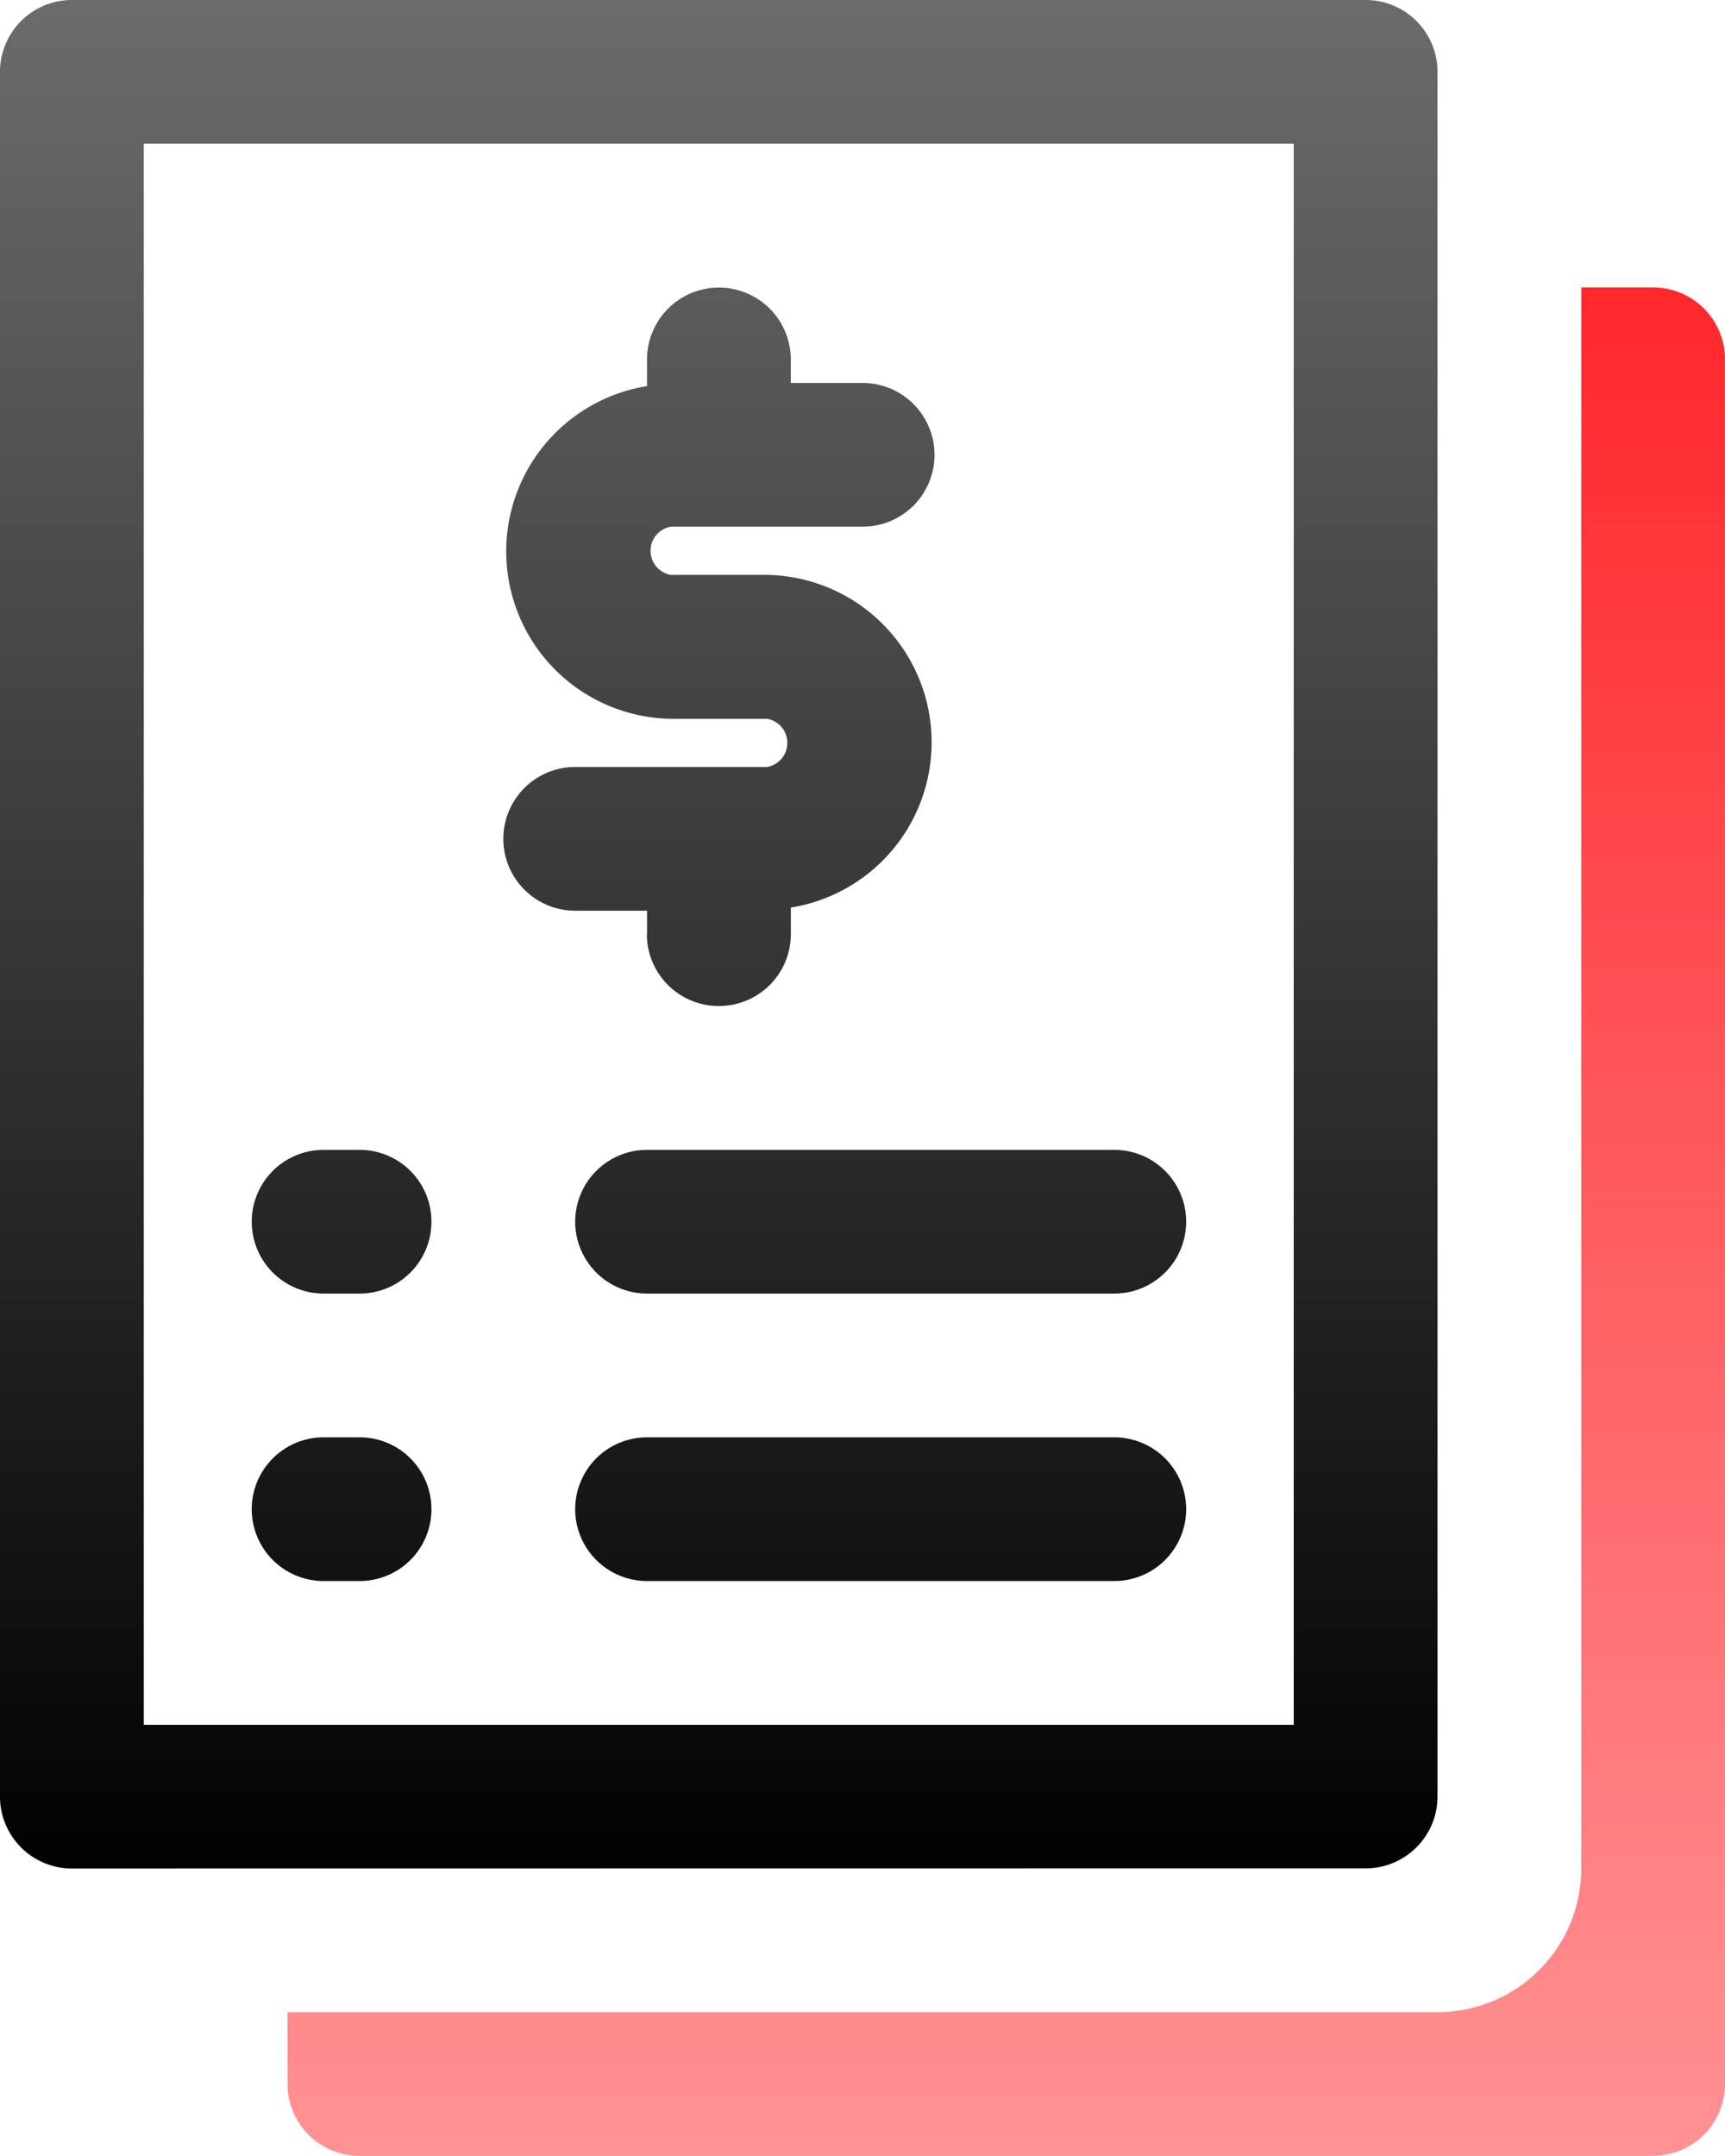
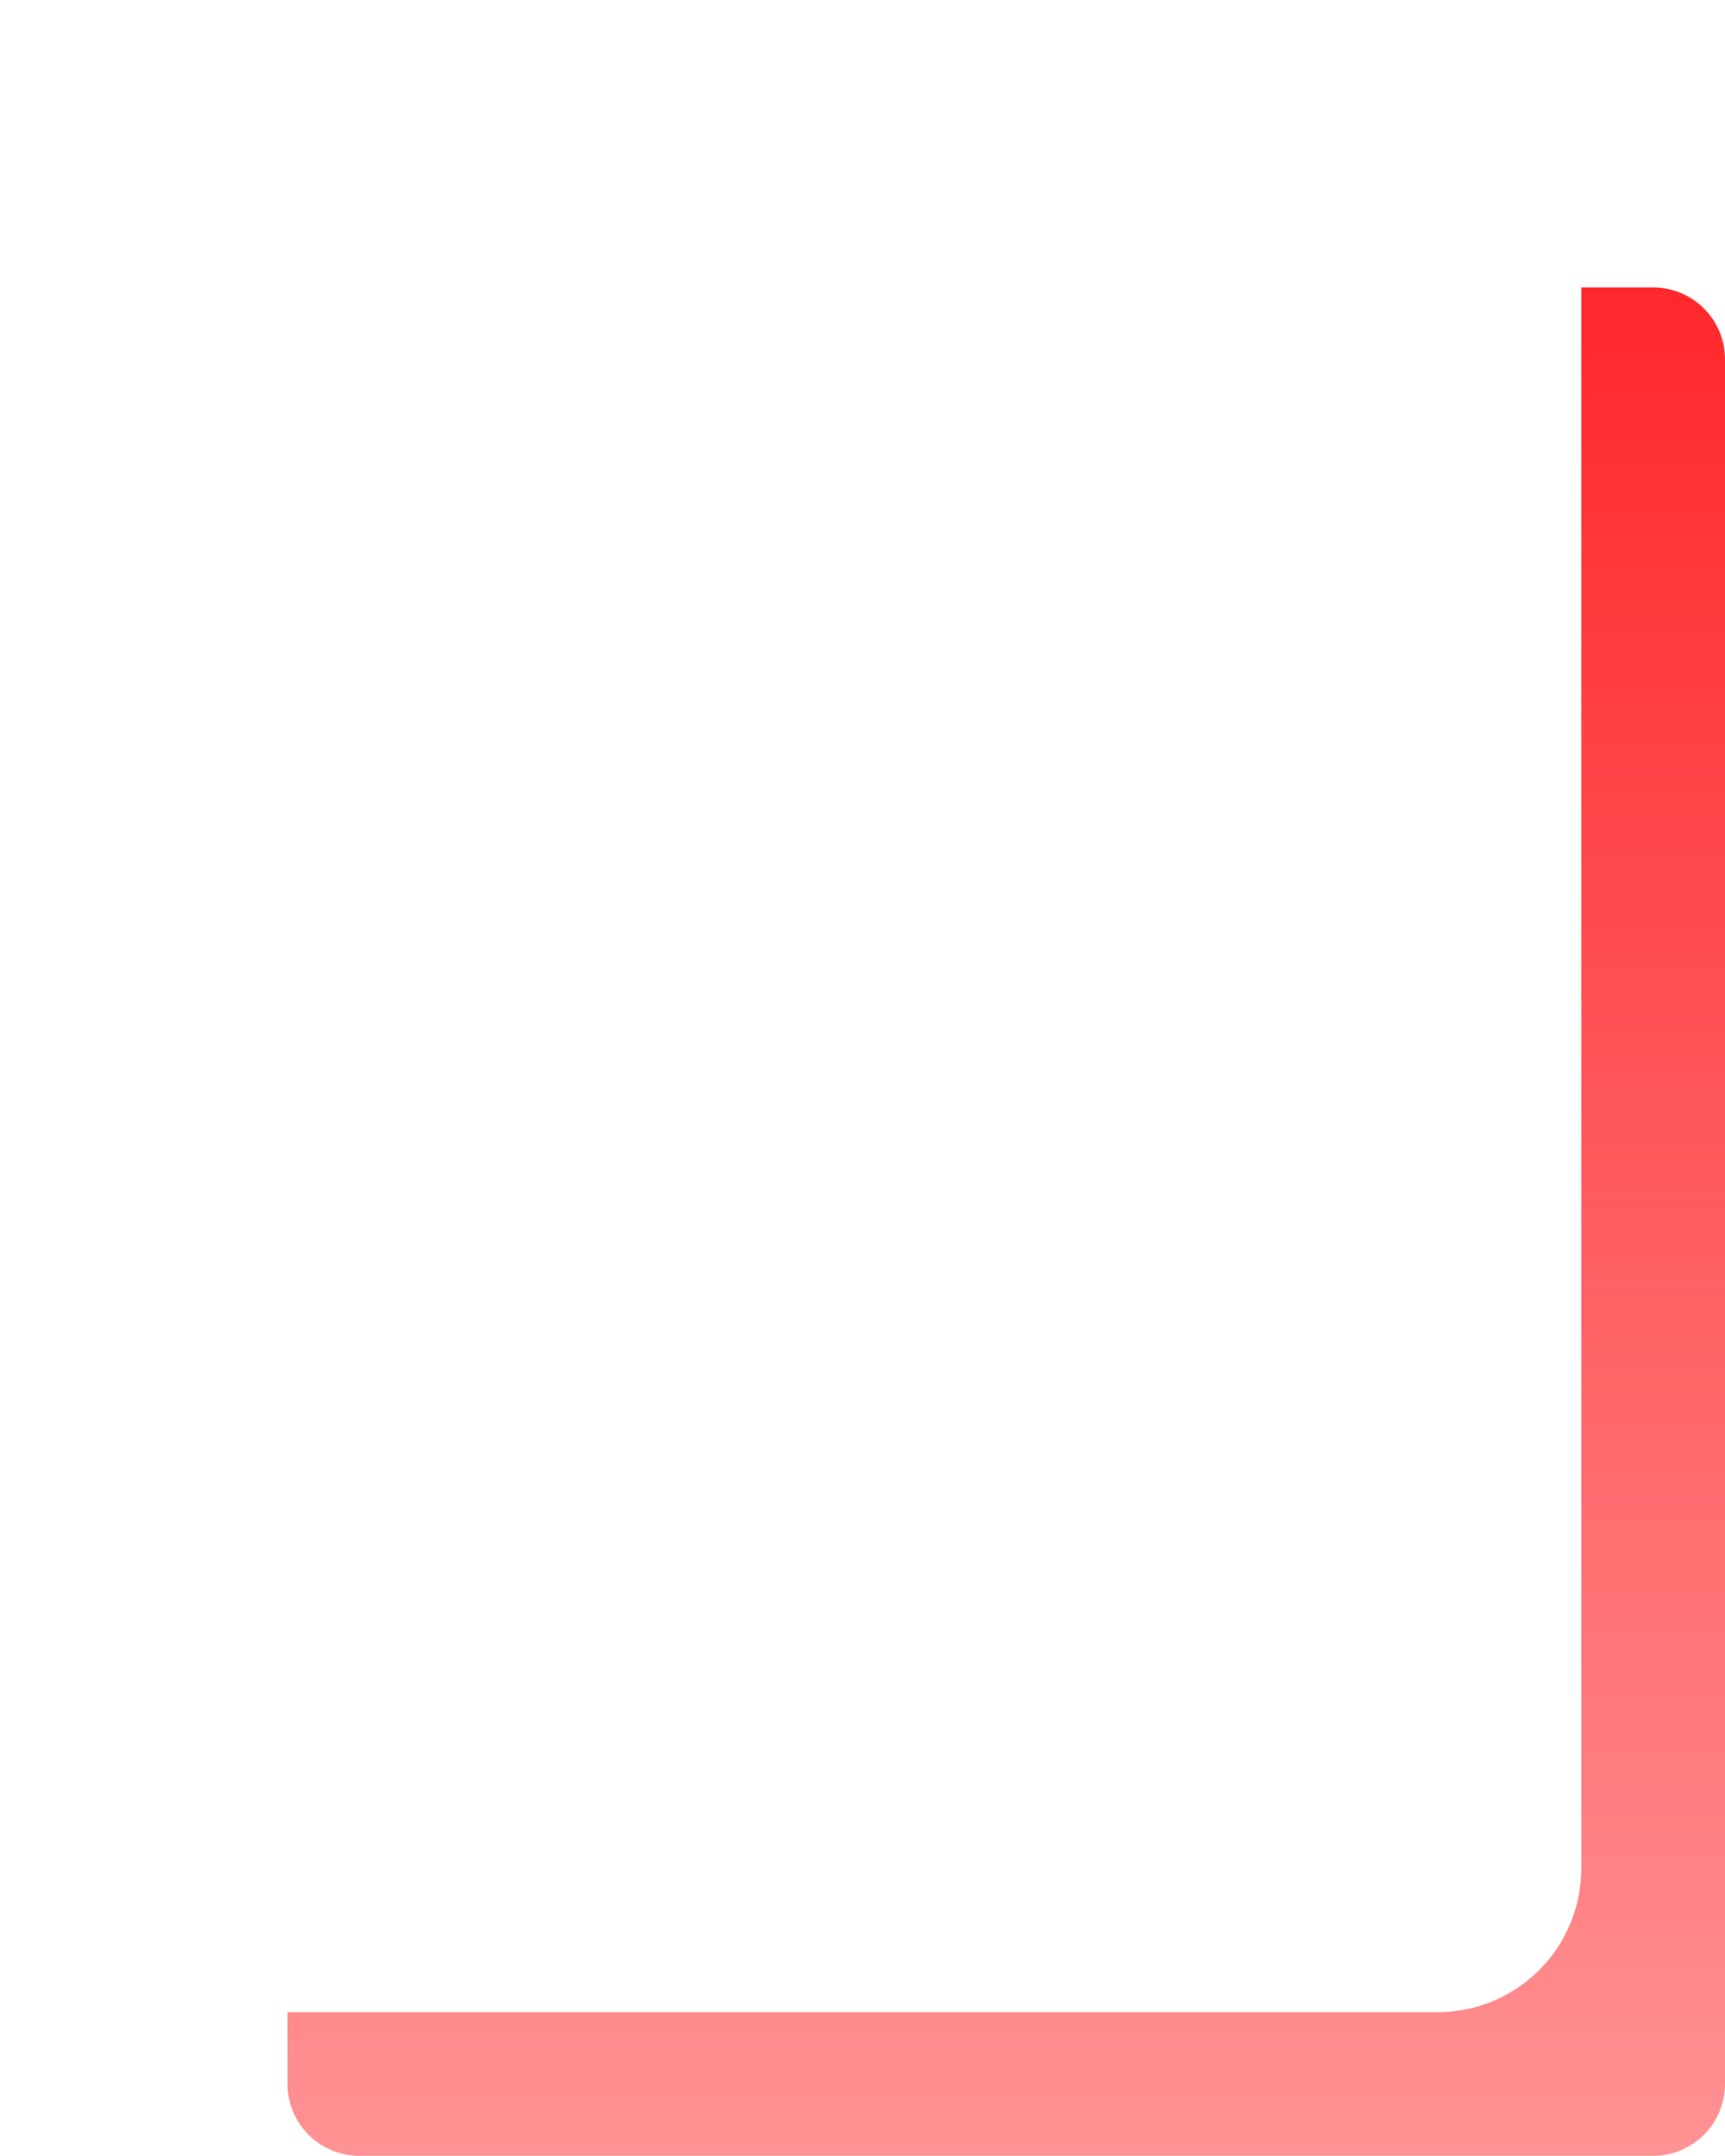
<svg xmlns="http://www.w3.org/2000/svg" width="36.675" height="45.843" viewBox="0 0 36.675 45.843">
  <defs>
    <linearGradient id="linear-gradient" x1="0.5" x2="0.5" y2="1" gradientUnits="objectBoundingBox">
      <stop offset="0" stop-color="#b8b8b8" />
      <stop offset="1" />
    </linearGradient>
    <linearGradient id="linear-gradient-2" x1="0.5" x2="0.5" y2="1" gradientUnits="objectBoundingBox">
      <stop offset="0" stop-color="#ff272b" />
      <stop offset="1" stop-color="#ff272b" stop-opacity="0.502" />
    </linearGradient>
  </defs>
  <g id="finance" transform="translate(-4 -1)">
-     <path id="Path_2299" data-name="Path 2299" d="M-202.472-519.269A1.529,1.529,0,0,1-204-520.8v-36.675A1.528,1.528,0,0,1-202.472-559h27.506a1.528,1.528,0,0,1,1.529,1.528V-520.8a1.529,1.529,0,0,1-1.529,1.528Zm1.529-3.056h24.449v-33.619h-24.449Zm10.7-3.057a1.528,1.528,0,0,1-1.528-1.528,1.529,1.529,0,0,1,1.528-1.528h9.934a1.529,1.529,0,0,1,1.528,1.528,1.528,1.528,0,0,1-1.528,1.528Zm-6.877,0a1.528,1.528,0,0,1-1.528-1.528,1.529,1.529,0,0,1,1.528-1.528h.765a1.528,1.528,0,0,1,1.528,1.528,1.527,1.527,0,0,1-1.528,1.528Zm6.877-6.112a1.529,1.529,0,0,1-1.528-1.528,1.528,1.528,0,0,1,1.528-1.528h9.934a1.528,1.528,0,0,1,1.528,1.528,1.529,1.529,0,0,1-1.528,1.528Zm-6.877,0a1.529,1.529,0,0,1-1.528-1.528,1.528,1.528,0,0,1,1.528-1.528h.765a1.527,1.527,0,0,1,1.528,1.528,1.528,1.528,0,0,1-1.528,1.528Zm6.877-7.641v-.5h-1.528a1.529,1.529,0,0,1-1.528-1.528,1.529,1.529,0,0,1,1.528-1.529h4.08a.518.518,0,0,0,.43-.512.518.518,0,0,0-.43-.512h-2.048a3.559,3.559,0,0,1-3.489-3.306,3.559,3.559,0,0,1,2.984-3.768v-.567a1.529,1.529,0,0,1,1.528-1.528,1.529,1.529,0,0,1,1.529,1.528v.5h1.528a1.529,1.529,0,0,1,1.528,1.528,1.528,1.528,0,0,1-1.528,1.528h-4.08a.521.521,0,0,0-.43.513.52.52,0,0,0,.43.512h2.048a3.56,3.56,0,0,1,3.489,3.306,3.559,3.559,0,0,1-2.984,3.768v.565a1.528,1.528,0,0,1-1.529,1.528A1.528,1.528,0,0,1-190.247-539.135Z" transform="translate(208 560)" fill="url(#linear-gradient)" />
    <path id="Path_2298" data-name="Path 2298" d="M37.034,5H35.506V38.618a3.056,3.056,0,0,1-3.056,3.056H8V43.2a1.528,1.528,0,0,0,1.528,1.528H37.034A1.528,1.528,0,0,0,38.562,43.2V6.528A1.528,1.528,0,0,0,37.034,5Z" transform="translate(2.113 2.112)" fill="url(#linear-gradient-2)" />
  </g>
</svg>